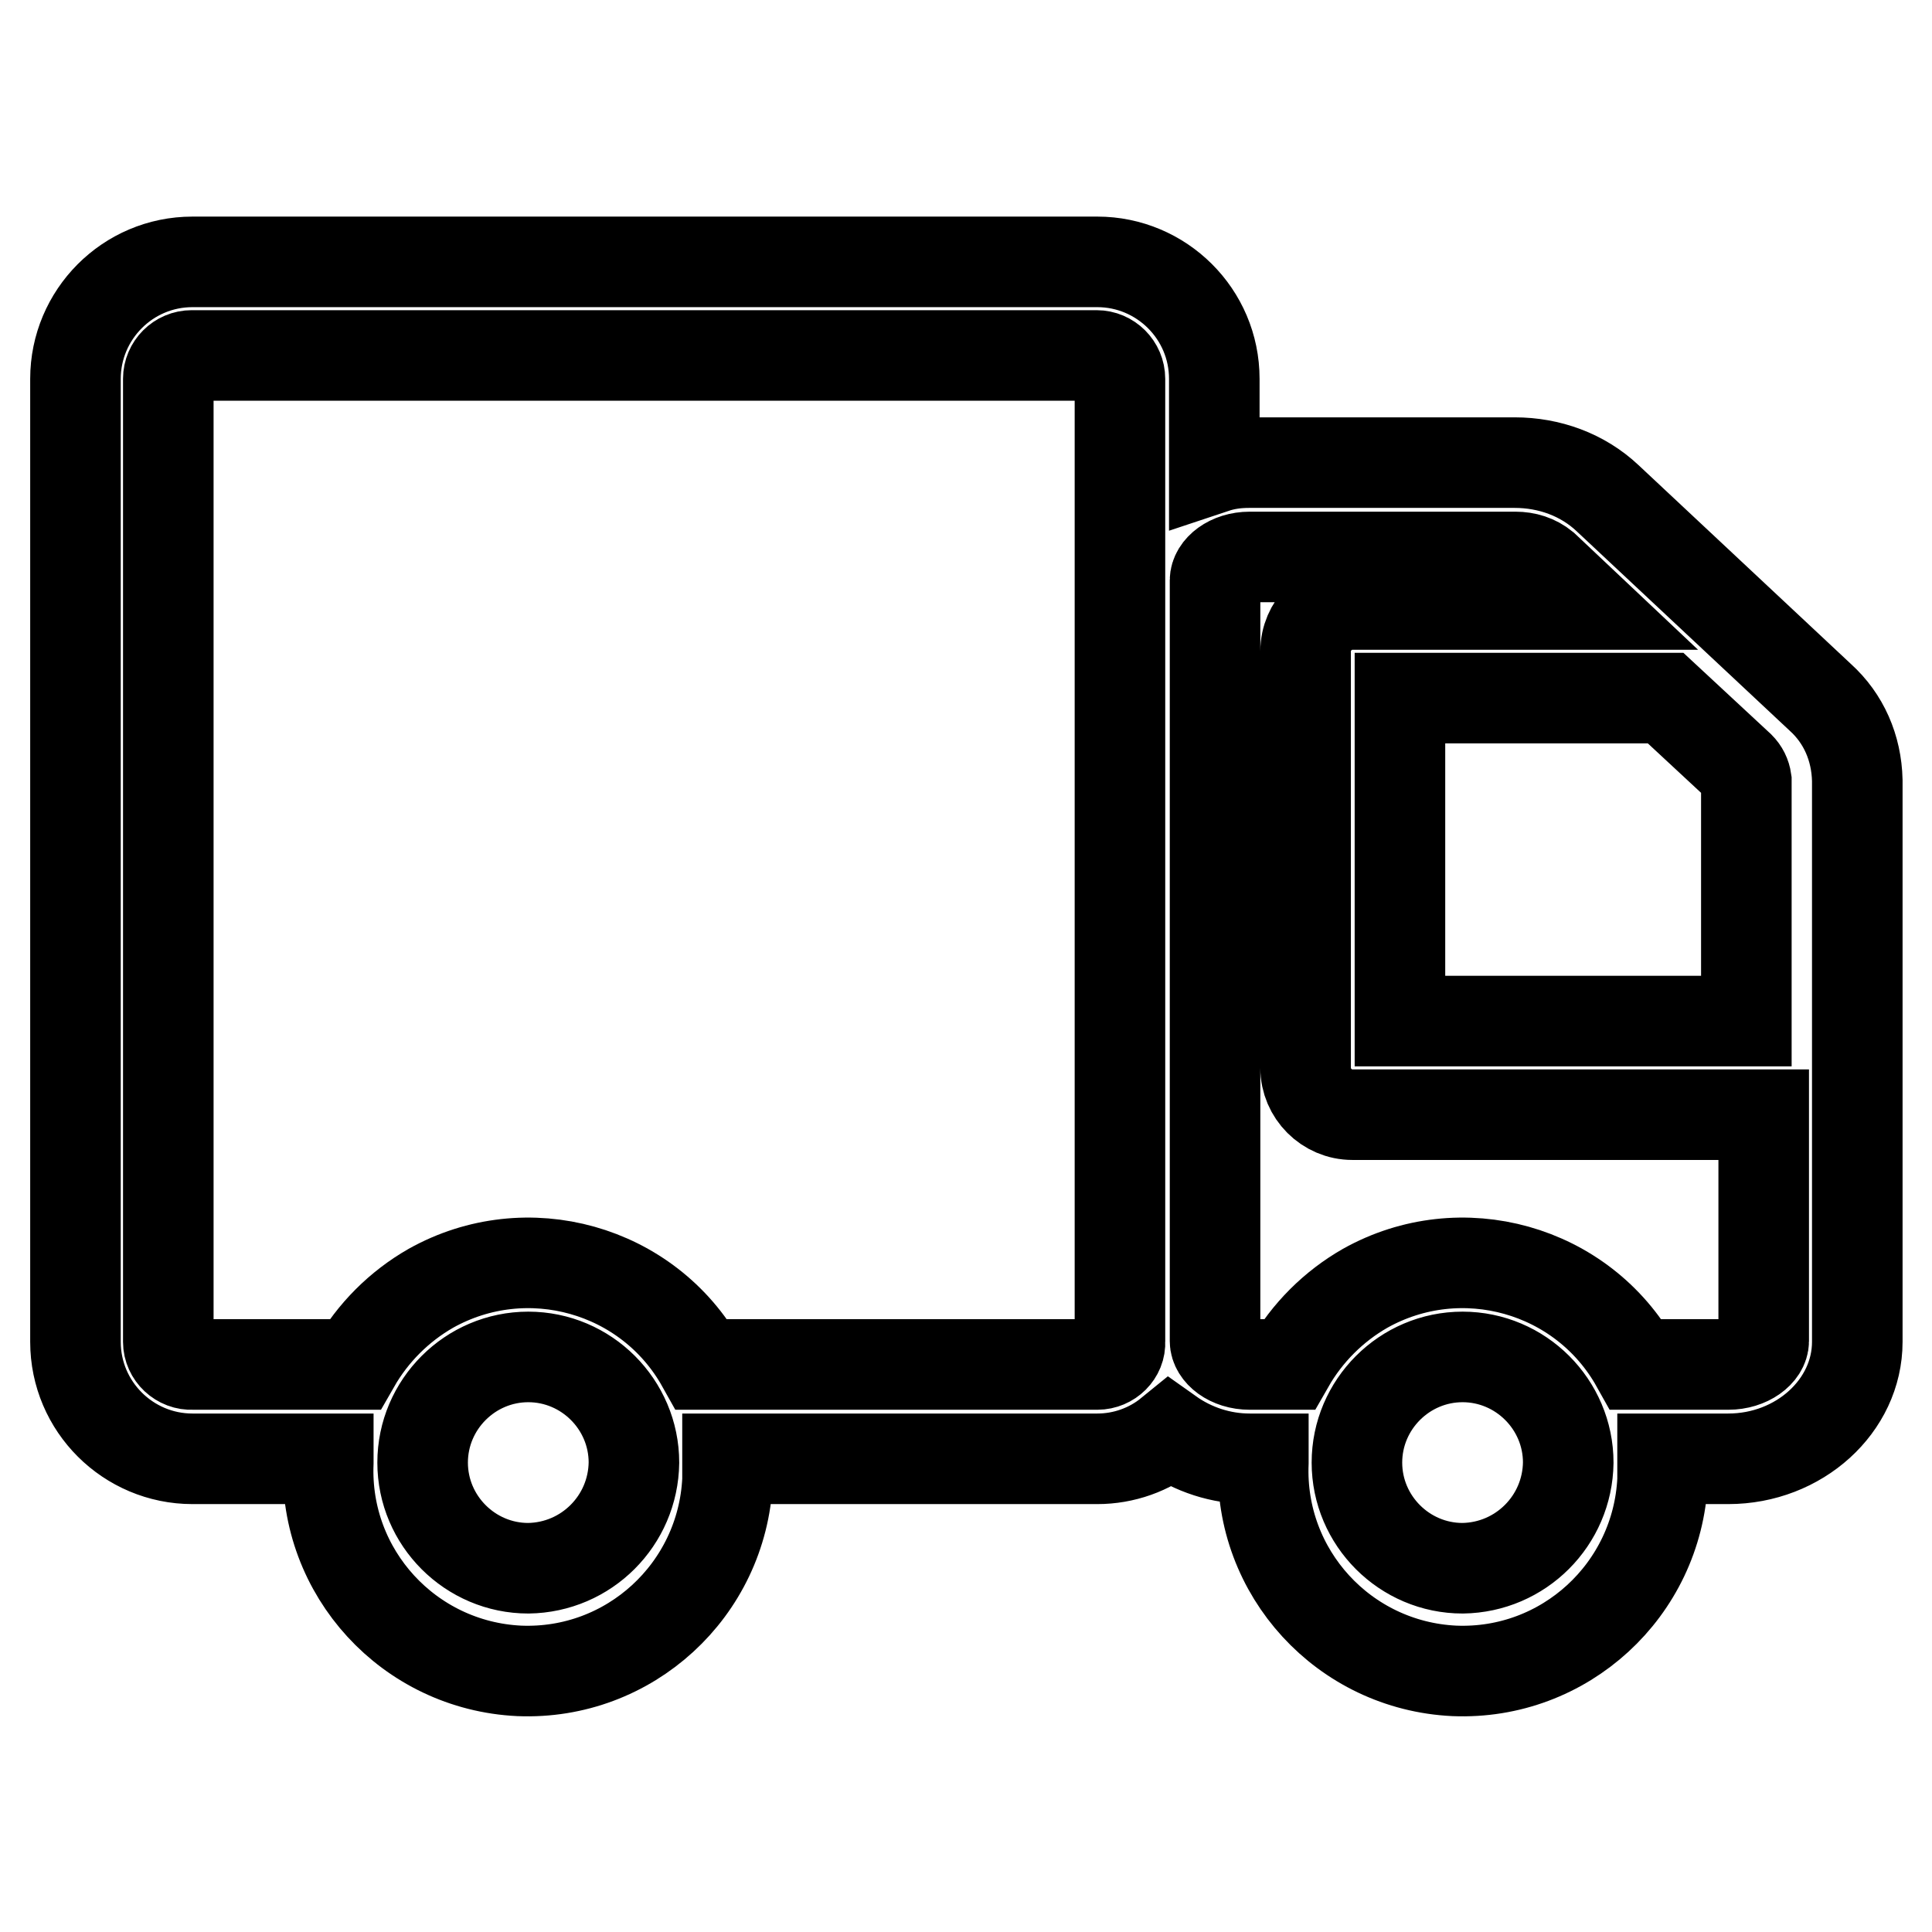
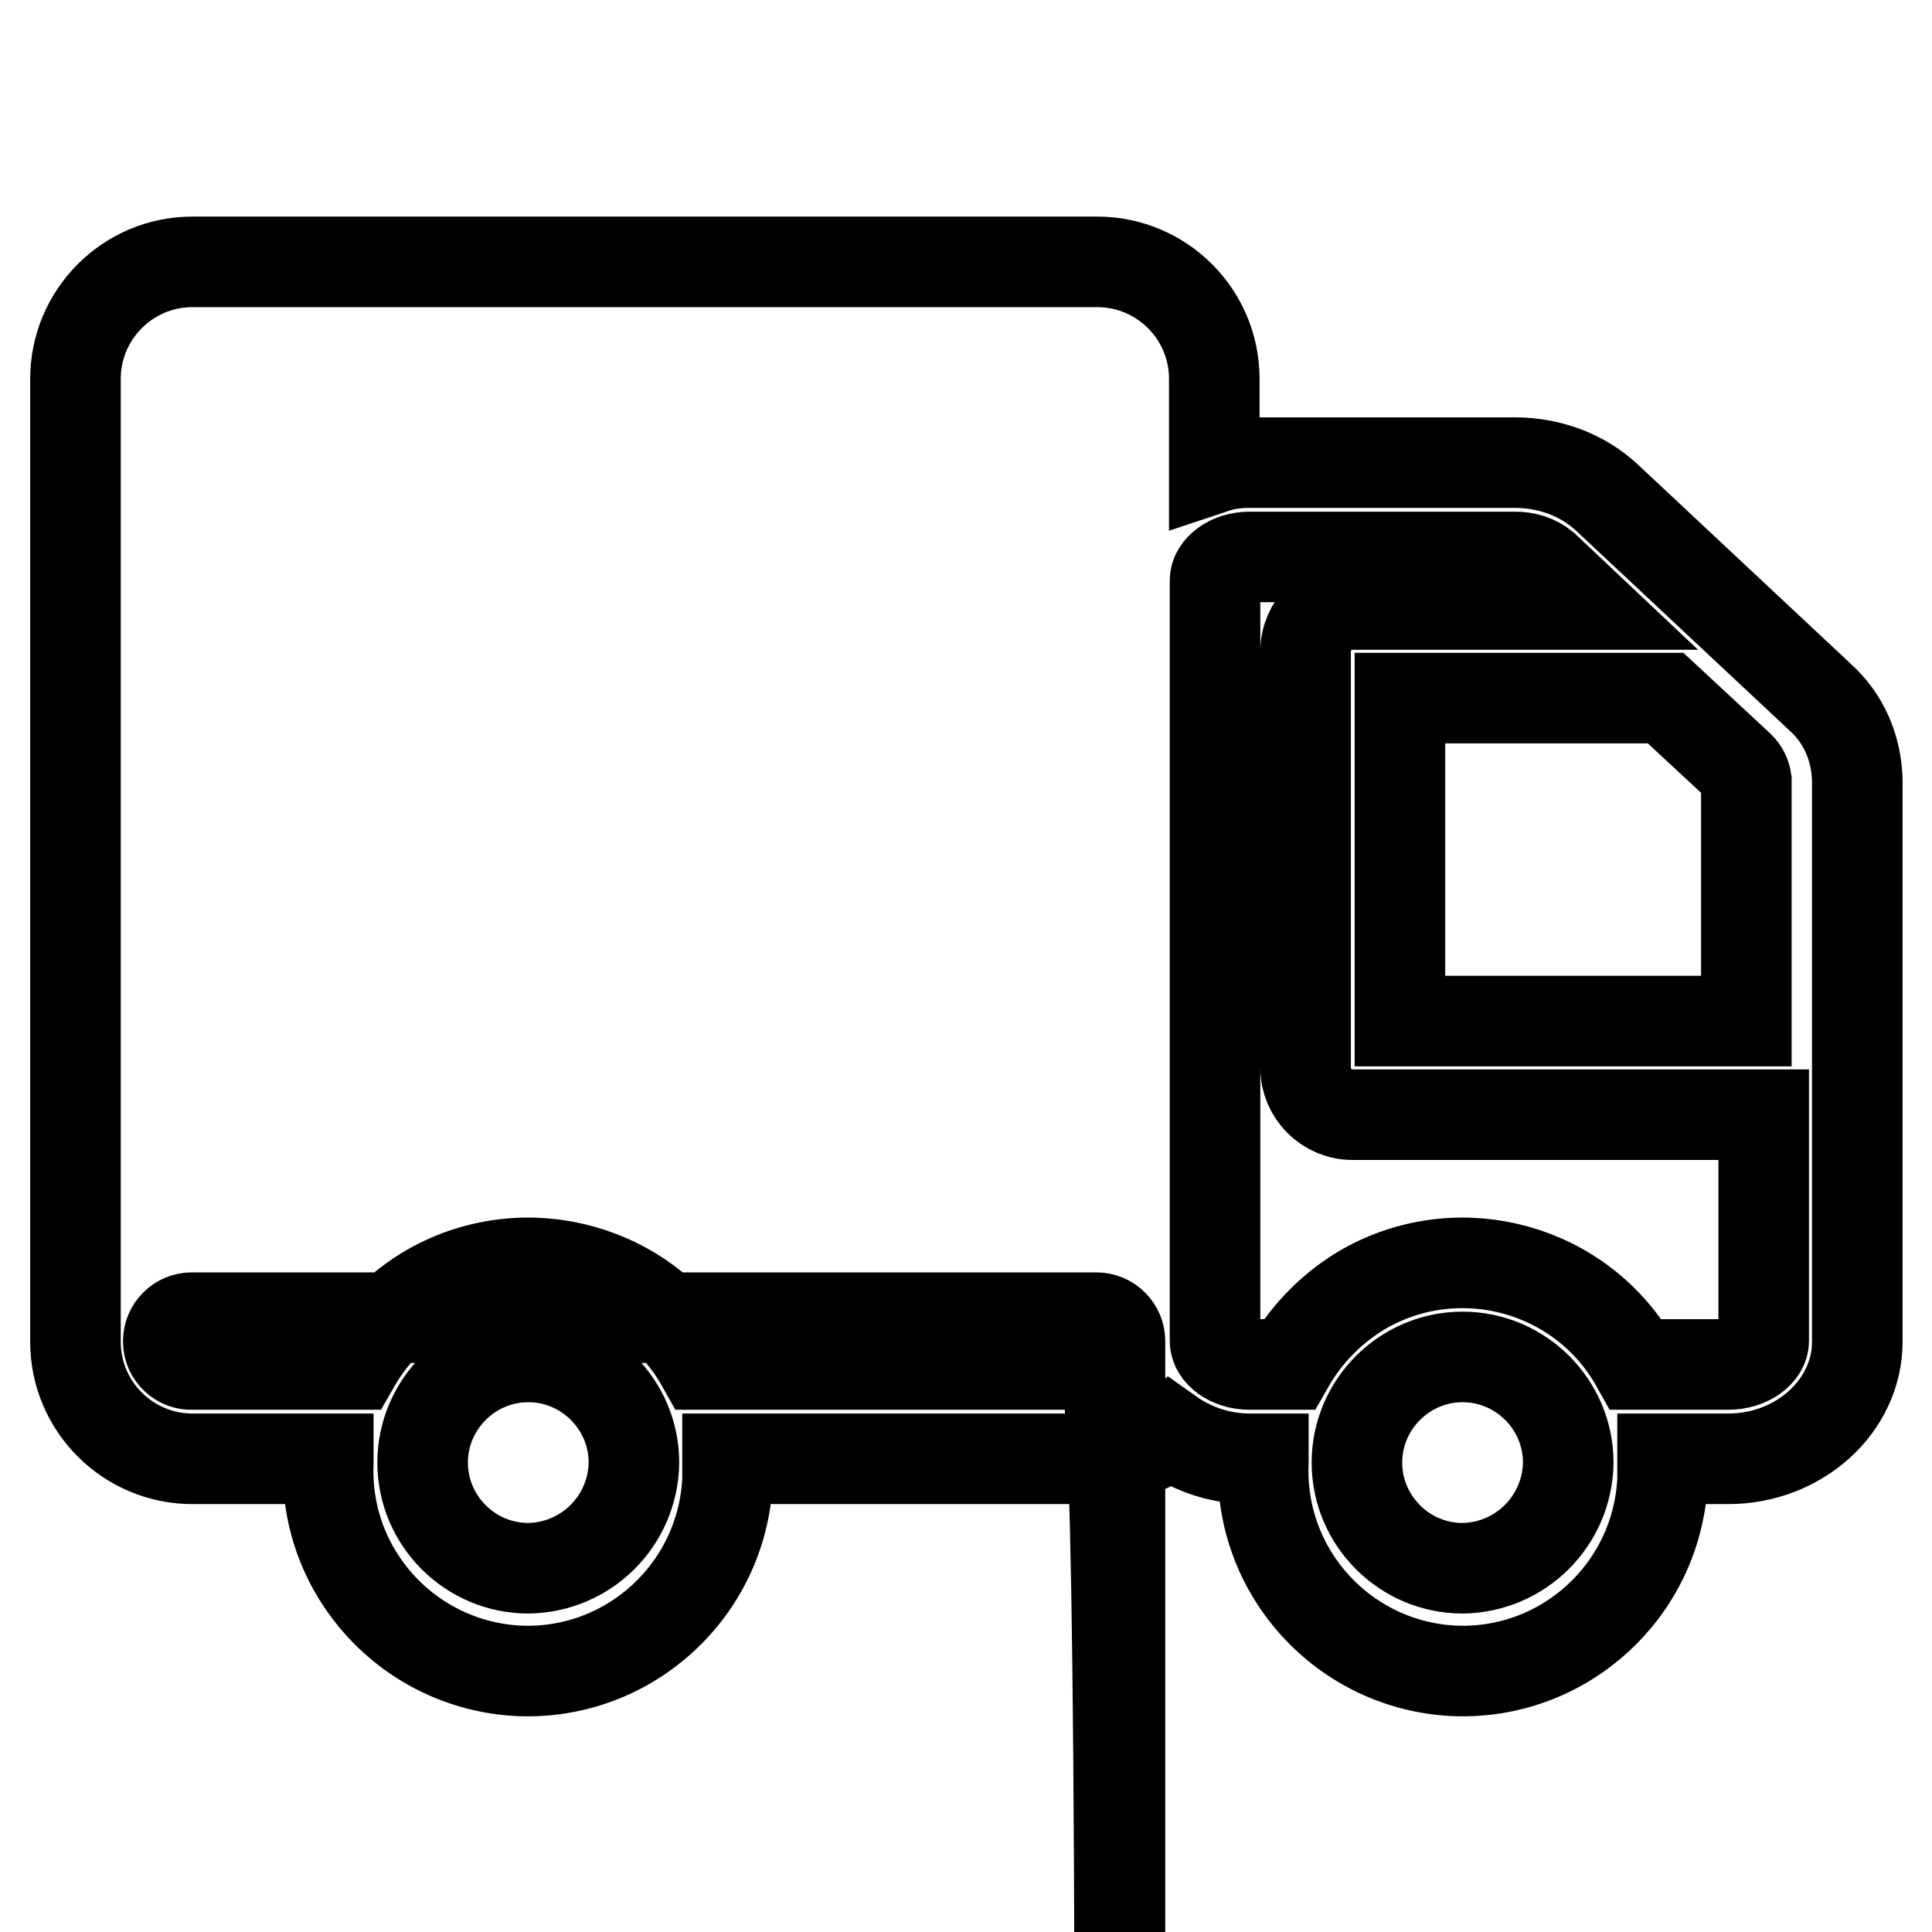
<svg xmlns="http://www.w3.org/2000/svg" version="1.1" x="0px" y="0px" viewBox="0 0 256 256" enable-background="new 0 0 256 256" xml:space="preserve">
  <g>
-     <path stroke-width="12" fill-opacity="0" stroke="#000000" d="M241.2,92.4L213,66c-3.3-3.1-7.7-4.7-12.3-4.7h-35.2c-1.6,0-3.1,0.2-4.6,0.7V50.2c0-8.6-7-15.5-15.5-15.5 H25.5c-8.6,0-15.5,7-15.5,15.5v127.6c0,8.6,7,15.5,15.5,15.5h18v0.5c-0.6,14.6,10.7,26.9,25.3,27.6c14.6,0.6,26.9-10.7,27.6-25.3 c0-0.8,0-1.5,0-2.3v-0.5h49c3.5,0,6.9-1.2,9.6-3.4c3.1,2.2,6.8,3.4,10.6,3.4h1.8v0.5c-0.6,14.6,10.7,26.9,25.3,27.6 c14.6,0.6,26.9-10.7,27.6-25.3c0-0.8,0-1.5,0-2.3v-0.5h8.7c9.4,0,17.1-7,17.1-15.5v-74.4C246,99.1,244.3,95.2,241.2,92.4z  M231.4,103.4v31.9h-45.9V92.5h35.2l9.8,9.1C231,102.1,231.3,102.7,231.4,103.4L231.4,103.4z M70,207.8c-7.7,0-14-6.3-14-14 s6.3-14,14-14s14,6.3,14,14l0,0C83.9,201.5,77.7,207.7,70,207.8z M145.4,180.8H93c-7.1-12.7-23.2-17.2-35.9-10.1 c-4.2,2.4-7.7,5.9-10.1,10.1H25.5c-1.7,0.1-3.2-1.3-3.2-3c0,0,0-0.1,0-0.1V50.2c0-1.7,1.4-3.1,3.1-3.1l0,0h119.9 c1.7,0,3.1,1.4,3.1,3.1v127.6C148.5,179.4,147.1,180.8,145.4,180.8L145.4,180.8z M193.8,207.8c-7.7,0-14-6.3-14-14s6.3-14,14-14 s14,6.3,14,14l0,0C207.7,201.5,201.5,207.7,193.8,207.8z M229,180.8h-12.2c-7.1-12.7-23.2-17.2-35.9-10.1 c-4.2,2.4-7.7,5.9-10.1,10.1h-5.2c-2.7,0-4.6-1.6-4.6-3.1V76.9c0-1.5,1.9-3.1,4.6-3.1h35.2c1.4,0,2.7,0.4,3.8,1.3l5.3,5h-30.7 c-3.4,0-6.2,2.8-6.2,6.2l0,0v55.2c0,3.4,2.8,6.2,6.2,6.2h54.5v30C233.7,179.2,231.7,180.8,229,180.8L229,180.8z" />
+     <path stroke-width="12" fill-opacity="0" stroke="#000000" d="M241.2,92.4L213,66c-3.3-3.1-7.7-4.7-12.3-4.7h-35.2c-1.6,0-3.1,0.2-4.6,0.7V50.2c0-8.6-7-15.5-15.5-15.5 H25.5c-8.6,0-15.5,7-15.5,15.5v127.6c0,8.6,7,15.5,15.5,15.5h18v0.5c-0.6,14.6,10.7,26.9,25.3,27.6c14.6,0.6,26.9-10.7,27.6-25.3 c0-0.8,0-1.5,0-2.3v-0.5h49c3.5,0,6.9-1.2,9.6-3.4c3.1,2.2,6.8,3.4,10.6,3.4h1.8v0.5c-0.6,14.6,10.7,26.9,25.3,27.6 c14.6,0.6,26.9-10.7,27.6-25.3c0-0.8,0-1.5,0-2.3v-0.5h8.7c9.4,0,17.1-7,17.1-15.5v-74.4C246,99.1,244.3,95.2,241.2,92.4z  M231.4,103.4v31.9h-45.9V92.5h35.2l9.8,9.1C231,102.1,231.3,102.7,231.4,103.4L231.4,103.4z M70,207.8c-7.7,0-14-6.3-14-14 s6.3-14,14-14s14,6.3,14,14l0,0C83.9,201.5,77.7,207.7,70,207.8z M145.4,180.8H93c-7.1-12.7-23.2-17.2-35.9-10.1 c-4.2,2.4-7.7,5.9-10.1,10.1H25.5c-1.7,0.1-3.2-1.3-3.2-3c0,0,0-0.1,0-0.1c0-1.7,1.4-3.1,3.1-3.1l0,0h119.9 c1.7,0,3.1,1.4,3.1,3.1v127.6C148.5,179.4,147.1,180.8,145.4,180.8L145.4,180.8z M193.8,207.8c-7.7,0-14-6.3-14-14s6.3-14,14-14 s14,6.3,14,14l0,0C207.7,201.5,201.5,207.7,193.8,207.8z M229,180.8h-12.2c-7.1-12.7-23.2-17.2-35.9-10.1 c-4.2,2.4-7.7,5.9-10.1,10.1h-5.2c-2.7,0-4.6-1.6-4.6-3.1V76.9c0-1.5,1.9-3.1,4.6-3.1h35.2c1.4,0,2.7,0.4,3.8,1.3l5.3,5h-30.7 c-3.4,0-6.2,2.8-6.2,6.2l0,0v55.2c0,3.4,2.8,6.2,6.2,6.2h54.5v30C233.7,179.2,231.7,180.8,229,180.8L229,180.8z" />
  </g>
</svg>